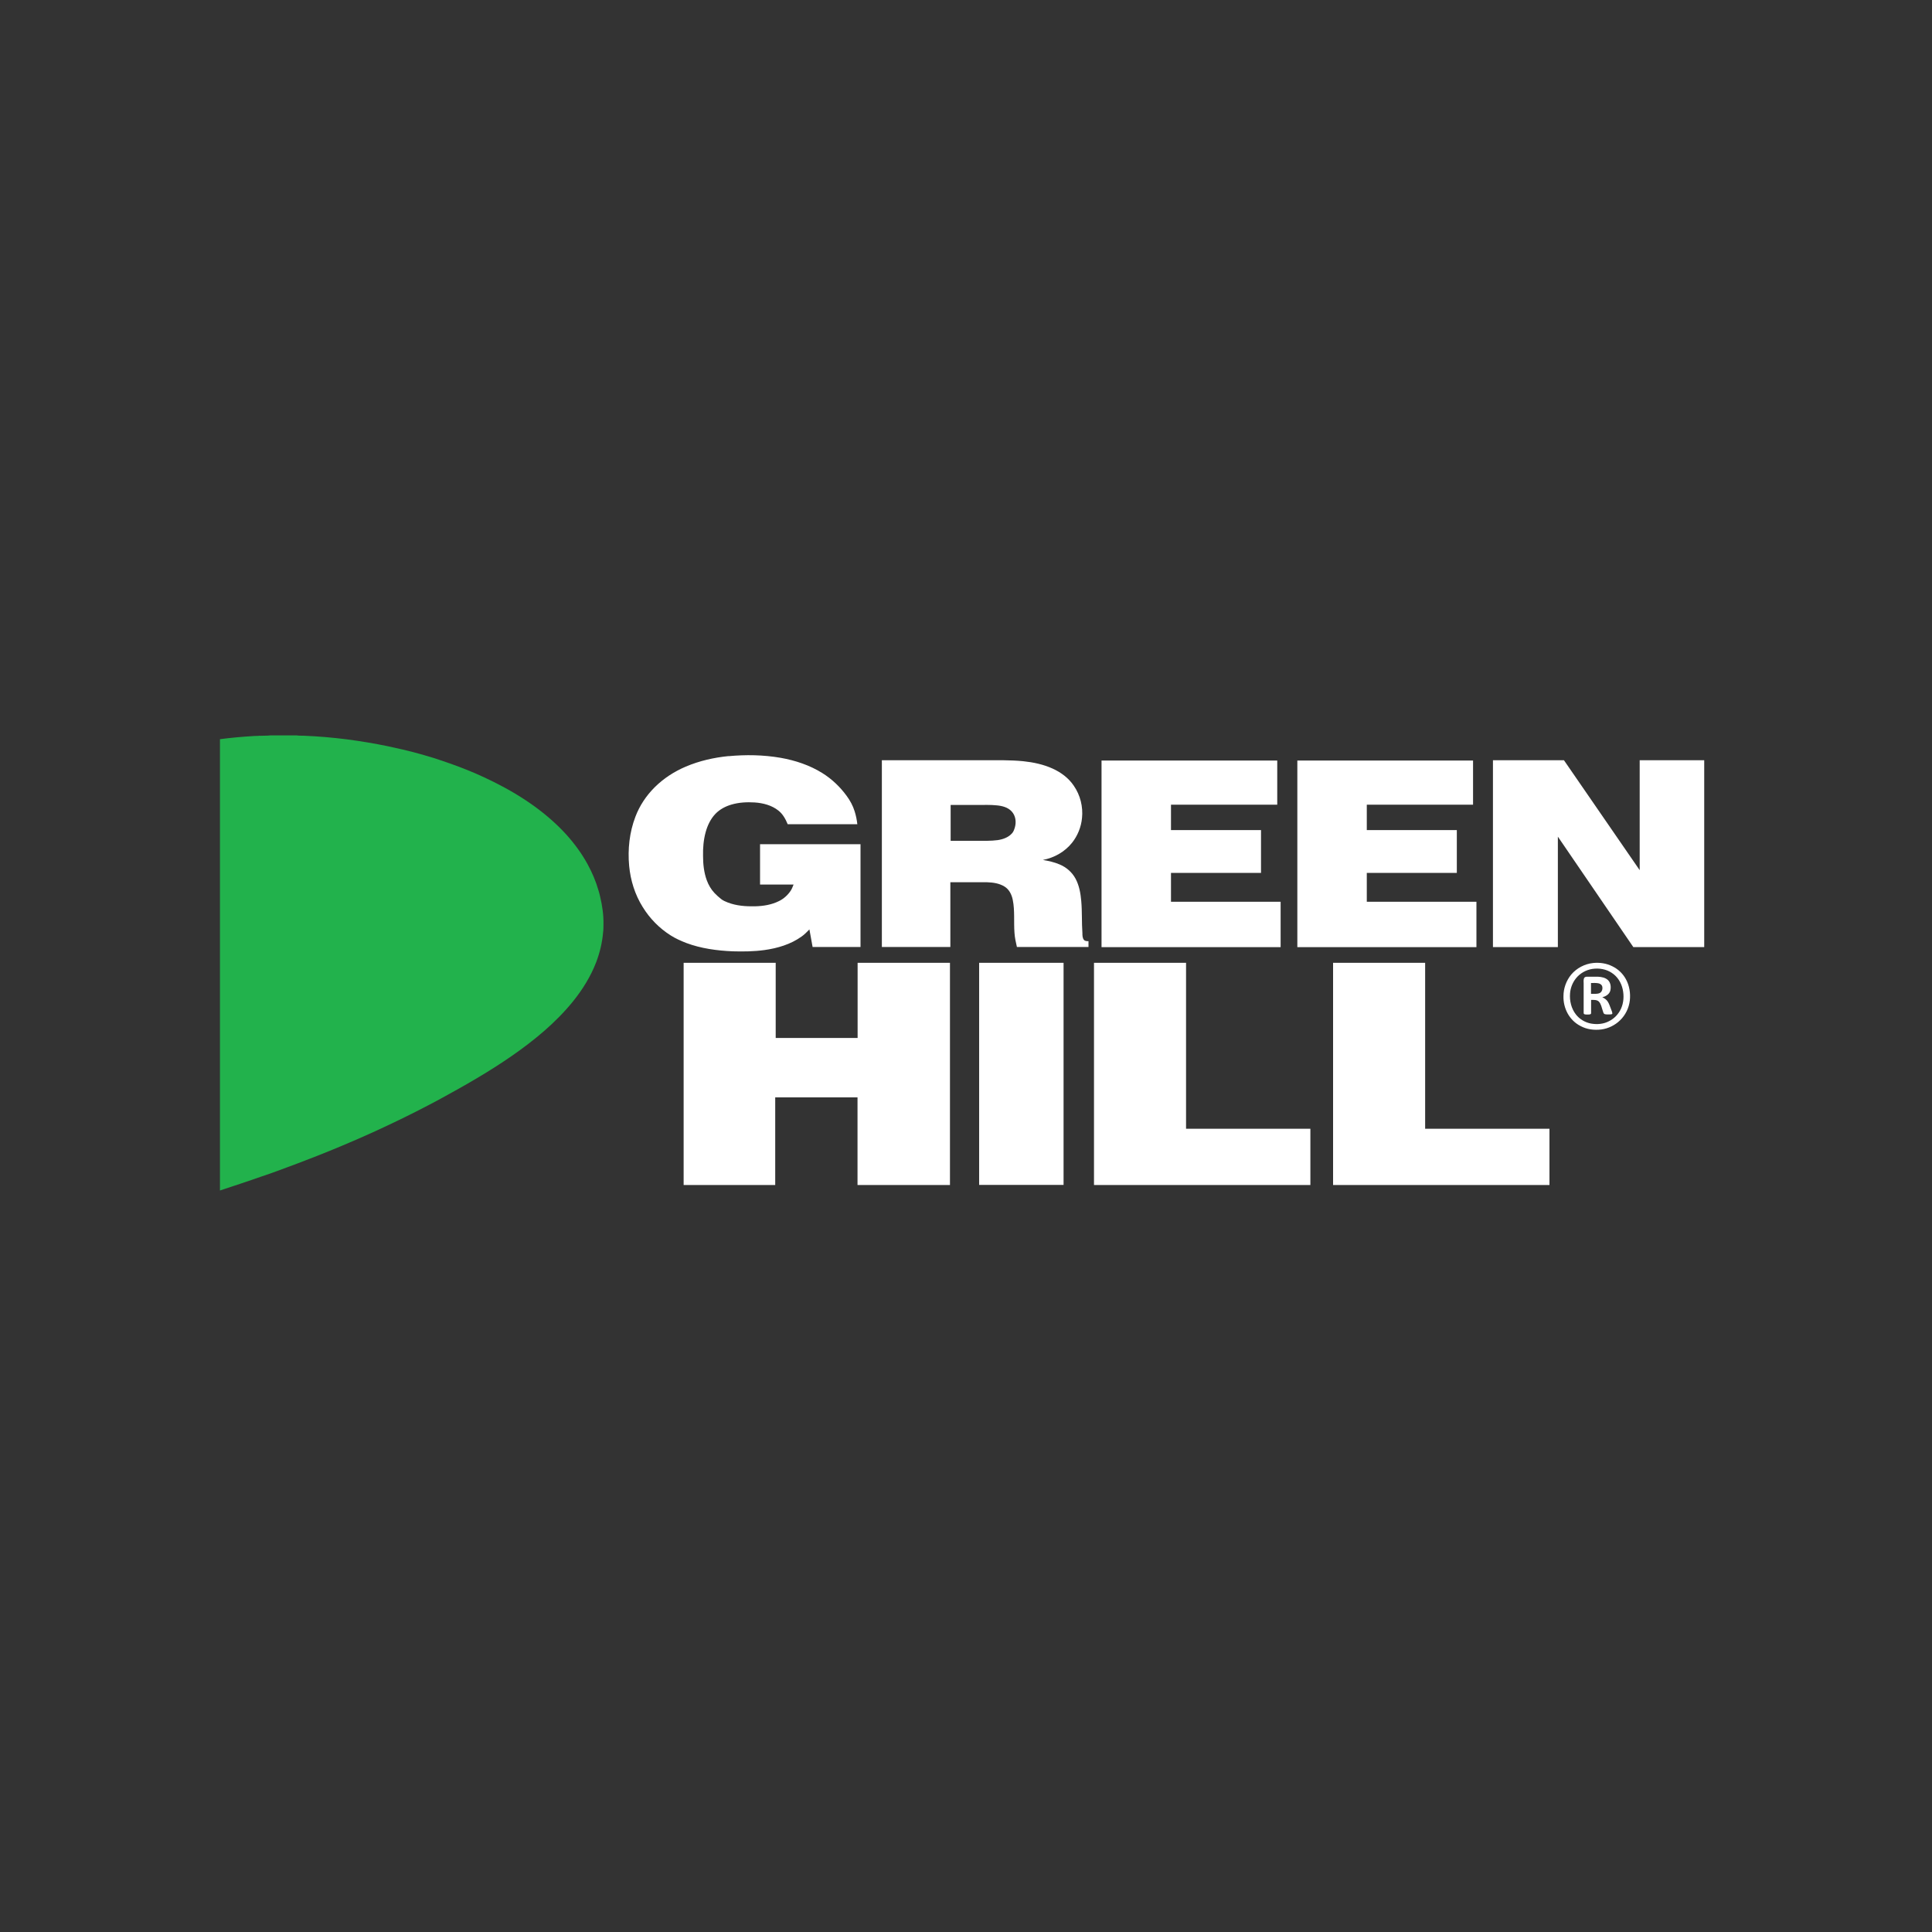
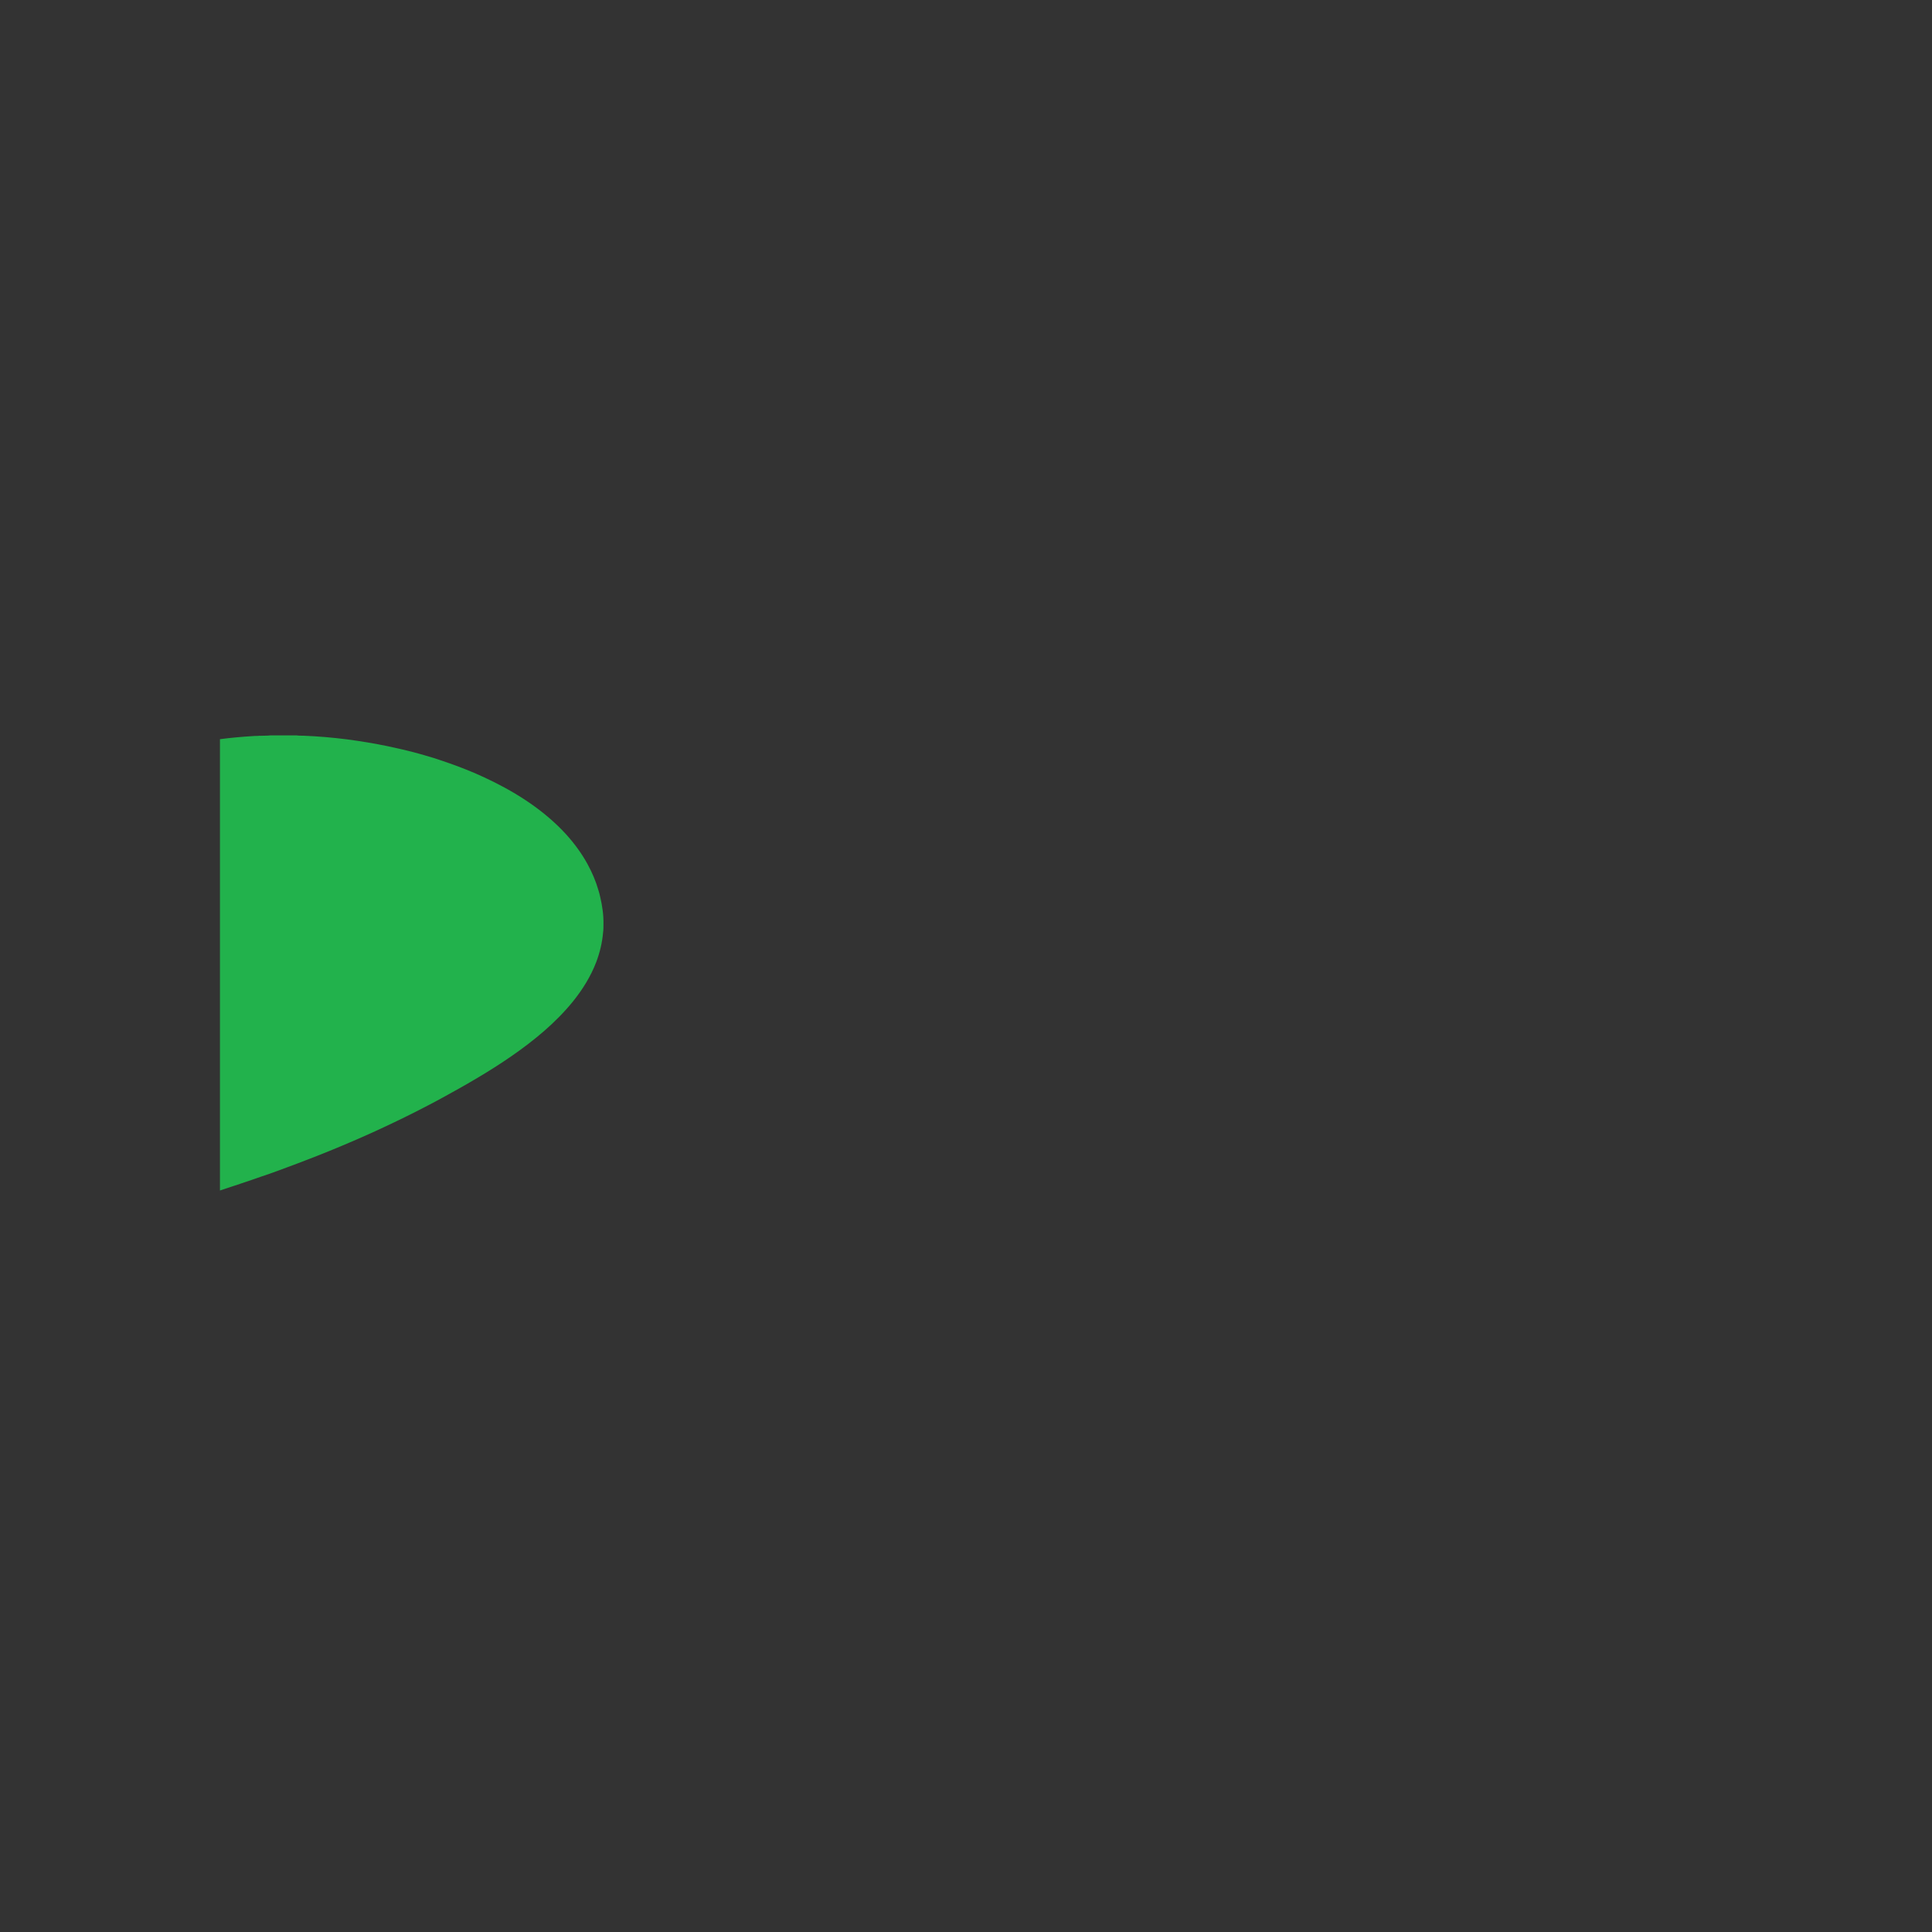
<svg xmlns="http://www.w3.org/2000/svg" id="Layer_1" data-name="Layer 1" viewBox="0 0 200 200">
  <rect x="0" y="0" width="200" height="200" fill="#333333" stroke="none" />
  <defs>
    <style> .cls-1 { fill: none; } .cls-2 { fill: #22b24c; } .cls-2, .cls-3 { fill-rule: evenodd; } .cls-3 { fill: #fff; } </style>
  </defs>
  <rect class="cls-1" x=".62" y="-.32" width="200" height="200" />
  <g>
    <path id="path2" class="cls-2" d="M26.9,76.17c.36-.02,.72,0,1.08-.04,.92,0,1.84-.01,2.76,0,.22,.04,.45,.02,.67,.03,1.51,.06,3.02,.19,4.52,.38,1.42,.19,2.83,.42,4.22,.71,.51,.11,1.02,.22,1.53,.34,.34,.08,.67,.17,1.01,.25,.27,.08,.55,.15,.82,.22,.43,.13,.87,.25,1.3,.38,.27,.09,.55,.17,.82,.27,.6,.2,1.2,.41,1.79,.63,.56,.21,1.1,.43,1.65,.66,.34,.15,.67,.29,1.01,.45,2.96,1.37,5.79,3.11,8.08,5.45,1.03,1.06,1.95,2.25,2.66,3.55,.47,.86,.86,1.77,1.13,2.71,.07,.22,.13,.45,.18,.68,.22,.93,.36,1.88,.34,2.84,0,.29,0,.57-.04,.86-.09,1.05-.34,2.08-.71,3.06-.57,1.48-1.41,2.83-2.4,4.06-1.79,2.21-4.01,4.03-6.34,5.65-2.35,1.63-4.84,3.05-7.35,4.42-1.74,.94-3.5,1.83-5.28,2.67-.64,.31-1.29,.6-1.94,.9-.98,.44-1.96,.87-2.94,1.28-.88,.37-1.76,.73-2.65,1.08-1.33,.52-2.66,1.03-4.01,1.52-.04,.01-.07,.03-.11,.04-.18,.07-.37,.13-.55,.2-.17,.06-.35,.12-.52,.18-.17,.06-.35,.12-.53,.18-1.44,.51-2.89,.98-4.33,1.46,0-15.57,0-31.15,0-46.72,1.13-.15,2.26-.25,3.4-.32,.24-.03,.48,0,.71-.04h0Z" />
-     <path id="path4" class="cls-3" d="M75.41,78.28c1.8-.17,3.62-.14,5.41,.17,1.51,.27,3,.76,4.31,1.58,.98,.61,1.83,1.42,2.51,2.35,.36,.49,.65,1.02,.83,1.6,.14,.44,.23,.89,.28,1.34-2.4,0-4.81,0-7.21,0-.22-.53-.5-1.05-.96-1.41-.69-.55-1.58-.78-2.45-.84-.81-.05-1.63-.01-2.41,.22-.62,.18-1.21,.49-1.66,.96-.5,.52-.82,1.2-1.01,1.89-.22,.8-.29,1.64-.27,2.47,0,.84,.09,1.7,.38,2.5,.18,.49,.44,.95,.8,1.33,.21,.22,.44,.43,.68,.62,.21,.17,.46,.27,.71,.37,.89,.34,1.86,.41,2.81,.39,.86-.02,1.73-.16,2.5-.55,.48-.24,.89-.61,1.19-1.06,.13-.2,.21-.42,.3-.64-1.16,0-2.31,0-3.47,0,0-1.39,0-2.79,0-4.18,3.47,0,6.93,0,10.4,0,0,3.55,0,7.1,0,10.64-1.65,0-3.31,0-4.96,0-.11-.61-.22-1.21-.33-1.82-.25,.26-.51,.53-.81,.74-1.13,.81-2.49,1.21-3.85,1.4-1.09,.15-2.19,.16-3.28,.13-1.63-.07-3.27-.29-4.8-.86-.56-.22-1.11-.46-1.61-.78-1.18-.74-2.18-1.76-2.91-2.95-.8-1.28-1.26-2.75-1.4-4.25-.16-1.72,.03-3.49,.65-5.1,.43-1.14,1.12-2.17,1.98-3.03,.92-.92,2.03-1.64,3.23-2.15,1.41-.6,2.92-.94,4.43-1.09h0Zm15.87,.42c3.55,0,7.09,0,10.64,0,1.33,0,2.67-.03,4,.1,1.05,.11,2.1,.33,3.06,.77,.86,.39,1.65,.98,2.18,1.77,.67,.97,.97,2.17,.85,3.34-.09,.93-.45,1.83-1.03,2.56-.75,.94-1.85,1.56-3.02,1.78,.59,.1,1.18,.23,1.74,.47,.69,.29,1.28,.8,1.64,1.47,.38,.71,.52,1.51,.59,2.3,.1,1.11,.04,2.22,.12,3.33,0,.24,0,.51,.16,.71,.12,.13,.31,.13,.47,.13,0,.2,0,.4,0,.6-2.47,0-4.94,0-7.41,0-.11-.48-.22-.96-.25-1.45-.09-1.14,.05-2.3-.18-3.43-.11-.55-.38-1.1-.88-1.39-.53-.32-1.16-.41-1.77-.43-1.27,0-2.54,0-3.81,0,0,2.23,0,4.47,0,6.7-2.36,0-4.73,0-7.09,0,0-6.45,0-12.9,0-19.34h0Zm7.13,4.62v3.72h2.76c.7,0,1.4,.02,2.1-.07,.54-.08,1.1-.27,1.48-.69,.17-.17,.24-.41,.31-.63,.16-.56,.08-1.21-.33-1.65-.39-.43-.99-.58-1.55-.63-.66-.07-1.32-.04-1.97-.04h-2.8Zm56.15-4.62c2.45,0,4.89,0,7.34,0,2.62,3.79,5.23,7.59,7.84,11.38,0-3.79,0-7.58,0-11.38,2.23,0,4.45,0,6.68,0,0,6.45,0,12.9,0,19.34-2.45,0-4.9,0-7.34,0-2.6-3.81-5.2-7.62-7.81-11.43,0,3.81,0,7.62,0,11.43-2.24,0-4.48,0-6.72,0,0-6.45,0-12.9,0-19.34h0Zm-40.53,.03c6.06,0,12.13,0,18.19,0v4.57c-3.67,0-7.33,0-11,0v2.63c3.11,0,6.21,0,9.32,0,0,1.48,0,2.95,0,4.43-3.11,0-6.21,0-9.32,0v2.99c3.78,0,7.57,0,11.35,0,0,1.57,0,3.13,0,4.7-6.18,0-12.36,0-18.54,0,0-6.44,0-12.88,0-19.32h0Zm20.27,0c6.06,0,12.12,0,18.19,0,0,1.52,0,3.04,0,4.57-3.67,0-7.33,0-11,0v2.63c3.11,0,6.21,0,9.32,0,0,1.48,0,2.95,0,4.43-3.11,0-6.21,0-9.32,0v2.99c3.78,0,7.56,0,11.35,0,0,1.57,0,3.13,0,4.7-6.18,0-12.36,0-18.54,0,0-6.44,0-12.88,0-19.32h0Zm-63.52,20.94c3.17,0,6.35,0,9.52,0,0,2.59,0,5.18,0,7.78h8.48c0-2.59,0-5.19,0-7.78,3.19,0,6.38,0,9.56,0,0,7.67,0,15.33,0,23-3.19,0-6.38,0-9.57,0,0-3.02,0-6.05,0-9.07h-8.52c0,3.02,0,6.05,0,9.07-3.16,0-6.32,0-9.48,0,0-7.67,0-15.33,0-23h0Zm30.58,0c2.91,0,5.82,0,8.74,0,0,7.66,0,15.33,0,22.99-2.91,0-5.83,0-8.74,0,0-7.67,0-15.33,0-22.99Zm11.9,0c3.17,0,6.35,0,9.52,0,0,5.73,0,11.45,0,17.18,4.29,0,8.58,0,12.87,0,0,1.94,0,3.88,0,5.82-7.47,0-14.93,0-22.4,0,0-7.67,0-15.33,0-23h0Zm24.75,0c3.17,0,6.35,0,9.52,0,0,5.73,0,11.46,0,17.18,4.29,0,8.58,0,12.87,0,0,1.94,0,3.88,0,5.82-7.46,0-14.93,0-22.4,0,0-7.67,0-15.33,0-23h0Zm26.91,.02c.68-.07,1.39,.03,2.01,.35,.59,.29,1.08,.76,1.39,1.34,.36,.66,.48,1.44,.4,2.18-.09,.78-.45,1.52-1.01,2.06-.52,.51-1.21,.85-1.94,.95-.73,.09-1.49,0-2.14-.35-.58-.29-1.05-.76-1.36-1.33-.29-.54-.44-1.16-.42-1.78,0-.8,.29-1.6,.8-2.22,.56-.67,1.4-1.11,2.27-1.2h0Zm-.07,.61c-.66,.1-1.29,.45-1.71,.98-.36,.45-.57,1-.61,1.57-.06,.76,.13,1.56,.61,2.17,.38,.49,.96,.83,1.57,.94,.63,.11,1.3,.05,1.86-.25,.54-.27,.98-.73,1.23-1.28,.29-.63,.33-1.35,.18-2.03-.15-.68-.54-1.31-1.13-1.69-.58-.39-1.31-.51-2-.41h0Zm-.89,1c.04-.13,.18-.2,.31-.19,.39,0,.77,0,1.16,0,.37,.02,.76,.09,1.04,.36,.28,.28,.32,.74,.22,1.11-.11,.36-.48,.57-.82,.66,.22,.09,.43,.24,.56,.44,.15,.23,.23,.49,.33,.75,.06,.15,.13,.31,.15,.47,0,.11-.13,.1-.2,.11-.19,0-.38,.02-.56-.02-.18-.04-.18-.24-.24-.38-.11-.31-.16-.67-.39-.92-.21-.21-.54-.18-.81-.18,0,.46,0,.92,0,1.38,0,.1-.12,.12-.2,.13-.16,0-.32,.02-.47-.02-.08-.02-.11-.1-.1-.17v-3.03c0-.17-.03-.34,.03-.5h0Zm.74,.47c0,.37,0,.74,0,1.11,.29-.01,.6,.04,.88-.07,.26-.11,.35-.44,.28-.7-.05-.18-.23-.29-.4-.32-.25-.05-.51-.03-.76-.03h0Z" />
  </g>
</svg>